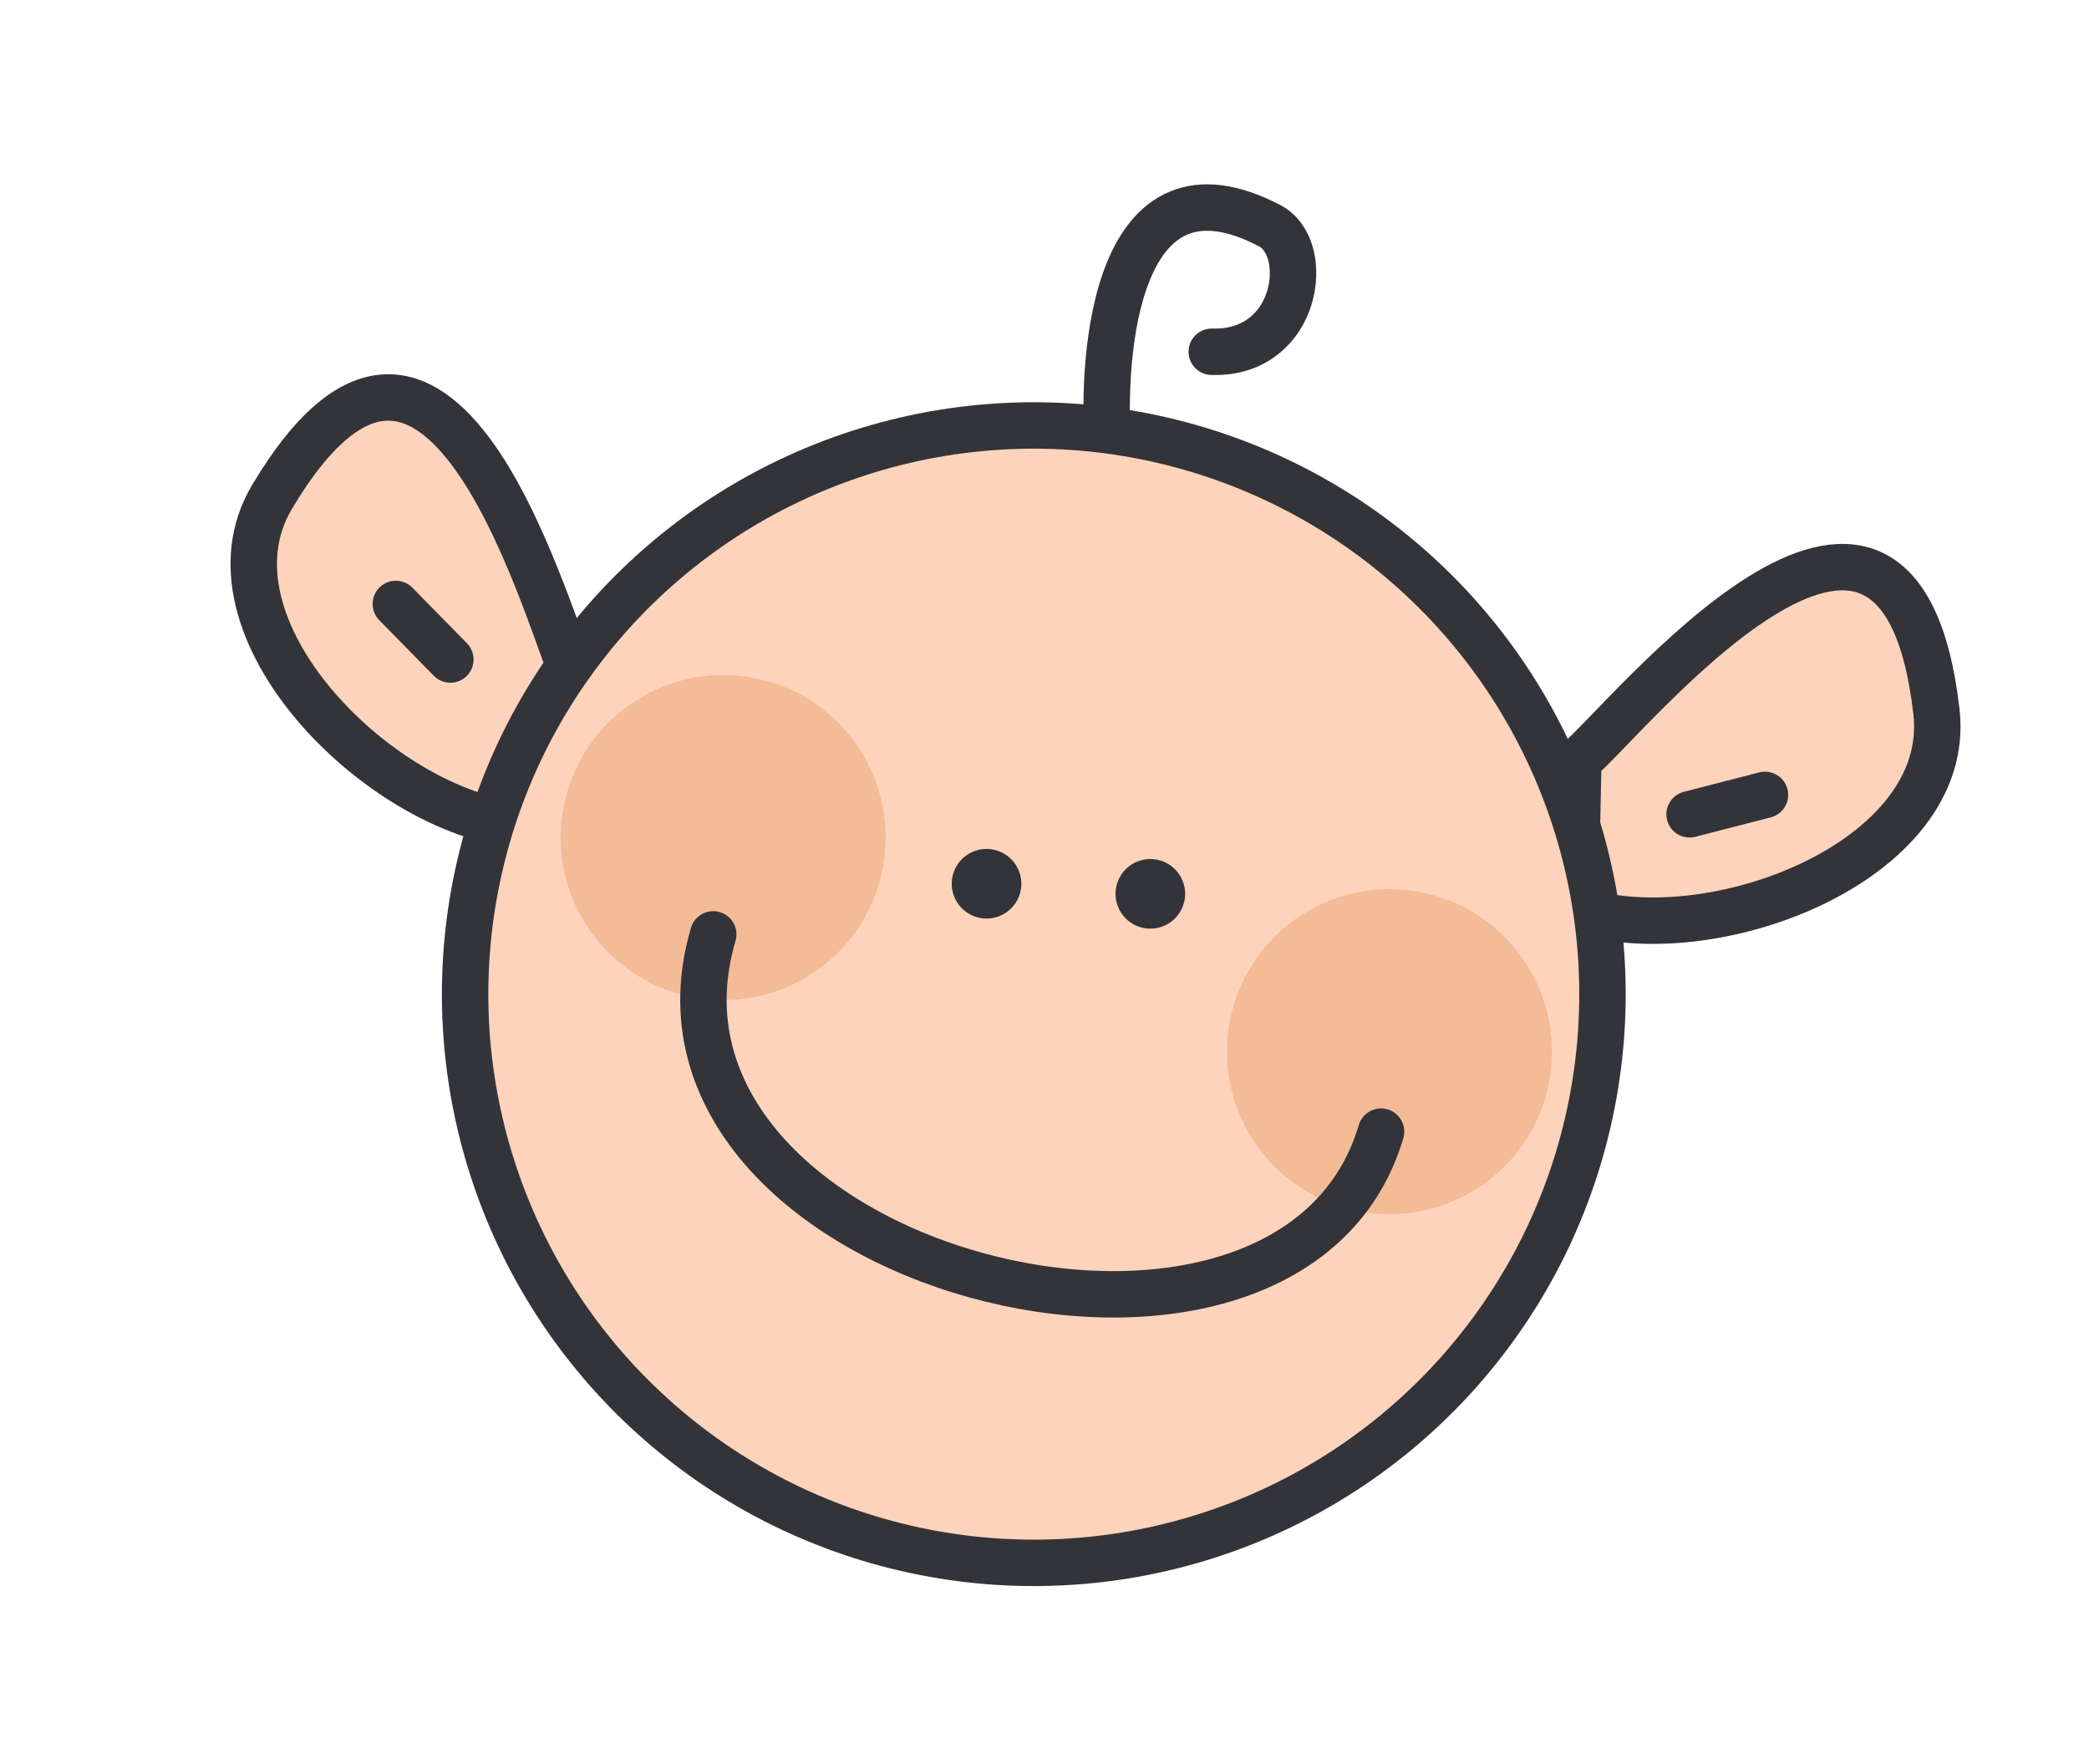
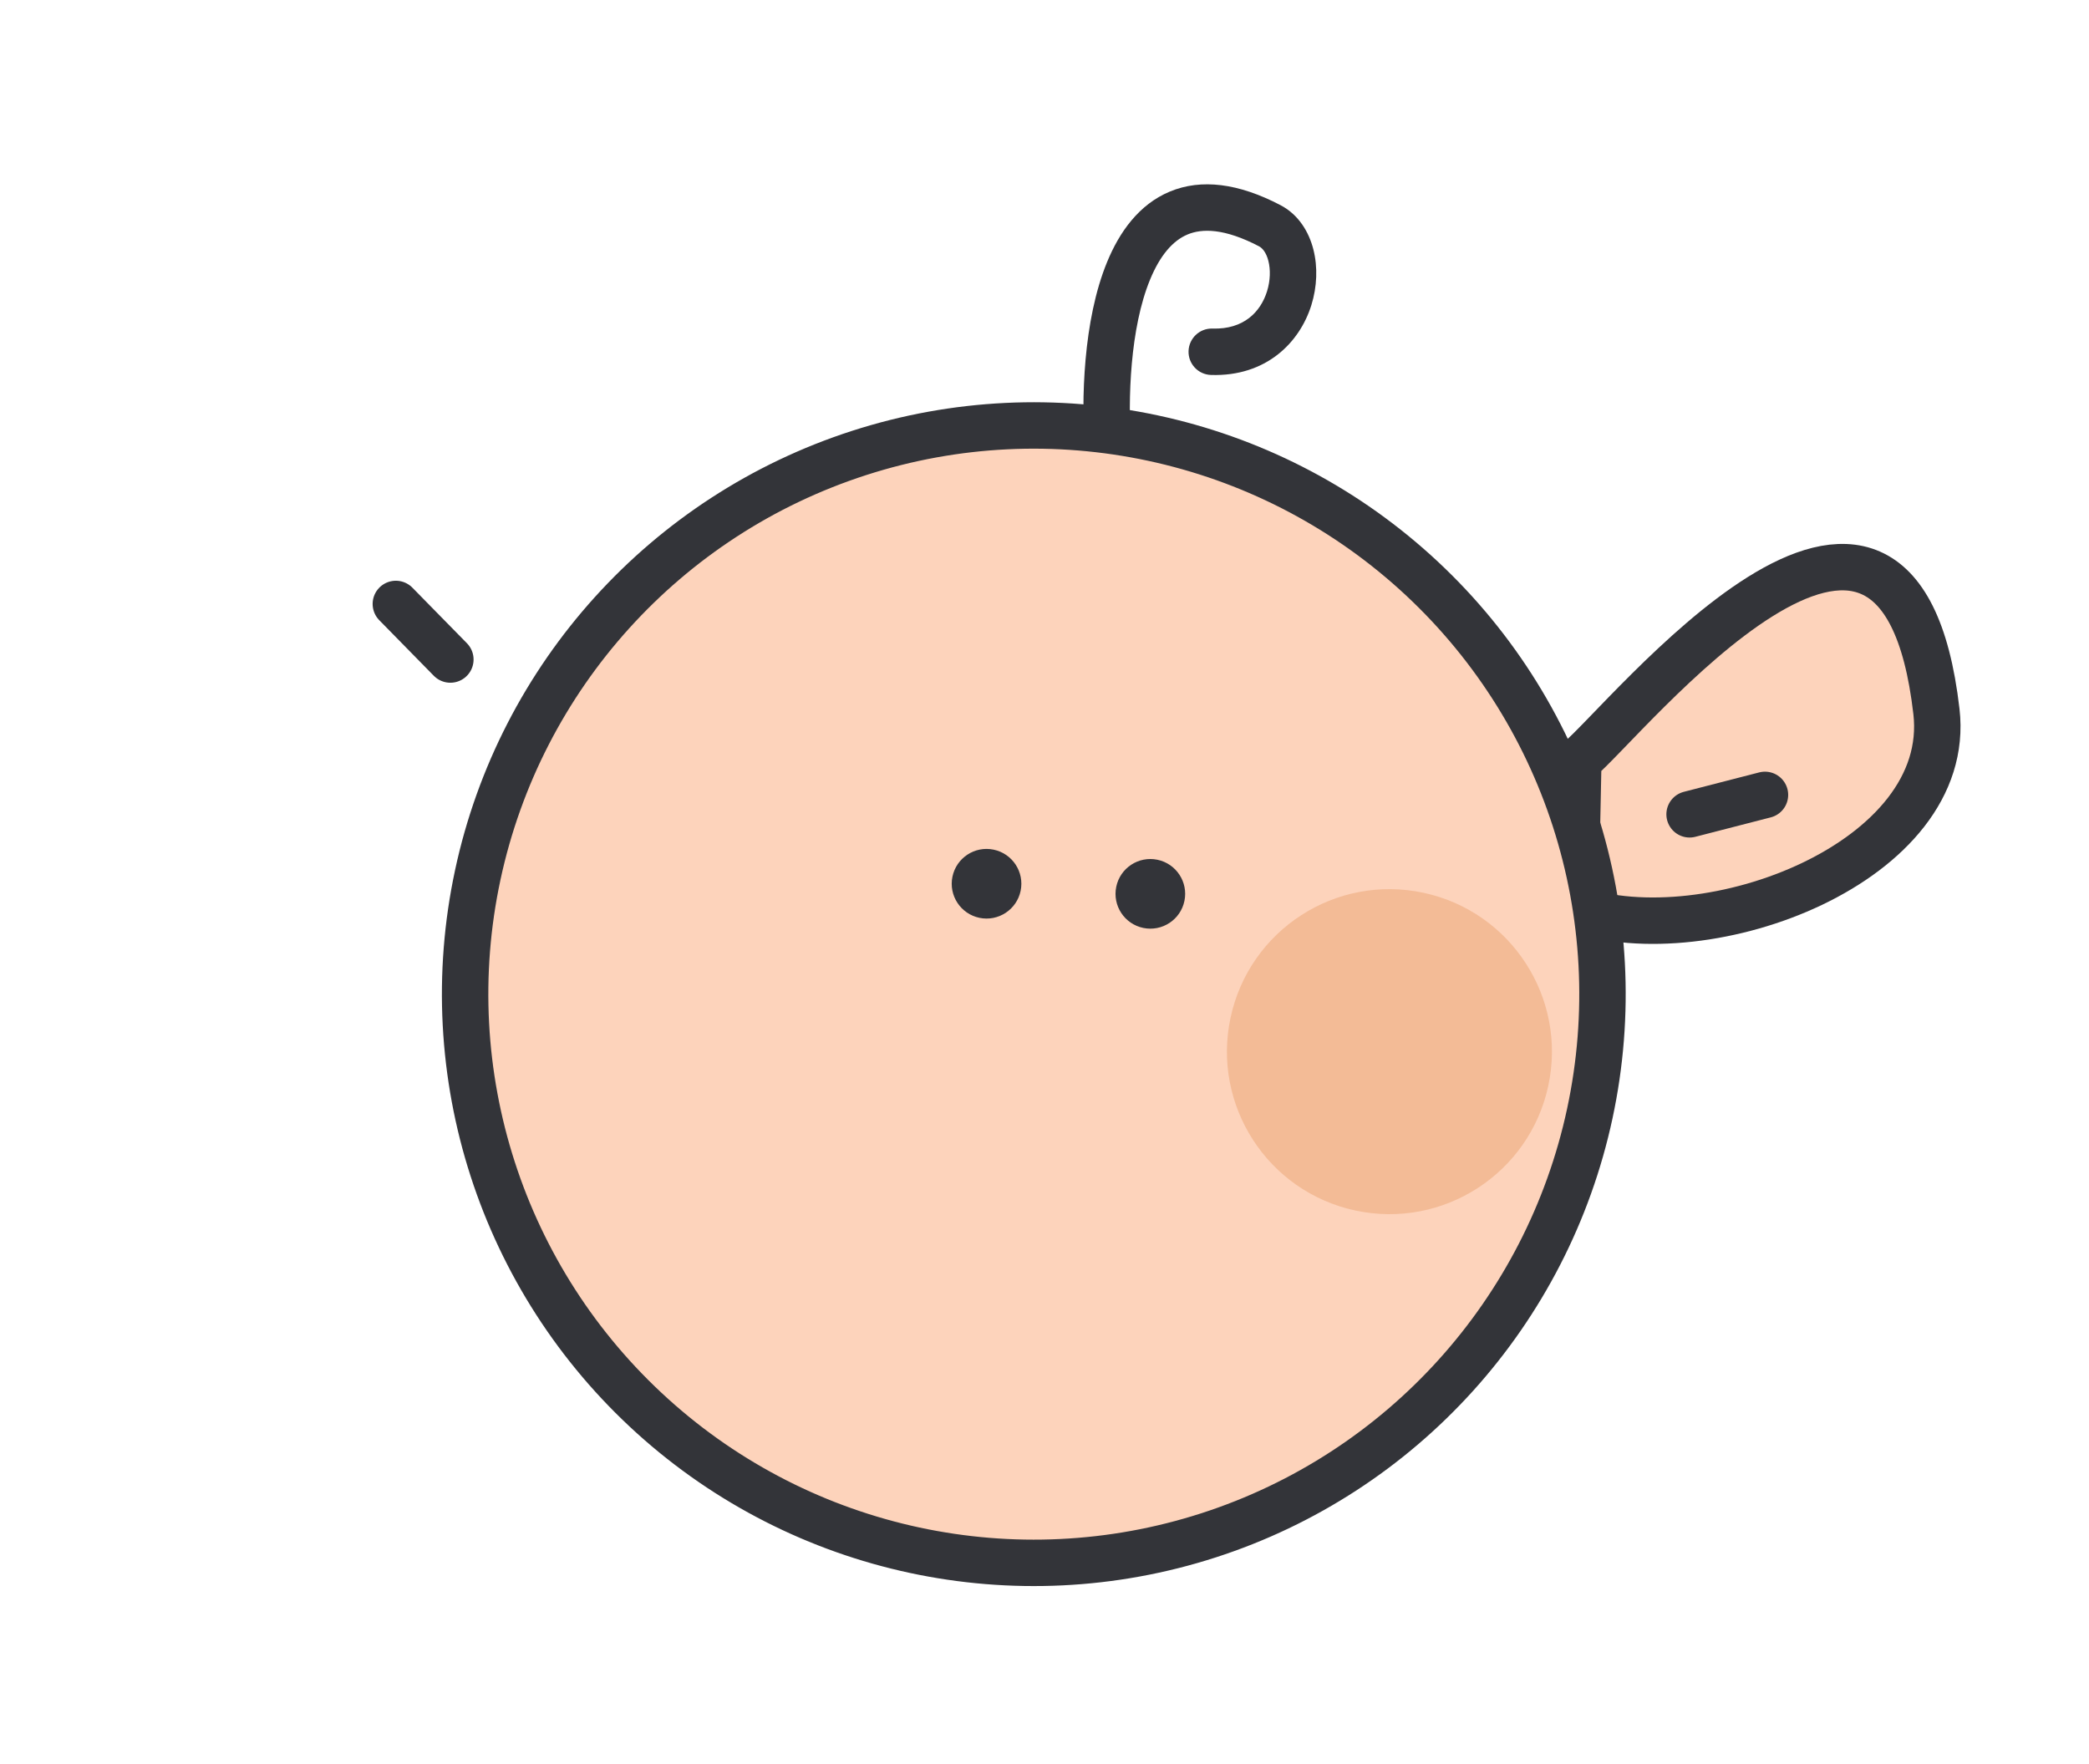
<svg xmlns="http://www.w3.org/2000/svg" width="90" height="76" viewBox="0 0 90 76" fill="none">
  <path d="M54.707 9.726L54.243 10.612L54.707 9.726ZM52.237 14.155C51.685 14.138 51.224 14.572 51.206 15.124C51.189 15.676 51.622 16.137 52.174 16.154L52.237 14.155ZM48.733 19.238C48.585 17.205 48.687 14.132 49.55 12.041C49.977 11.005 50.526 10.367 51.167 10.1C51.782 9.844 52.739 9.825 54.243 10.612L55.17 8.84C53.364 7.894 51.758 7.687 50.398 8.254C49.063 8.81 48.226 10.005 47.701 11.278C46.657 13.807 46.584 17.259 46.738 19.382L48.733 19.238ZM54.243 10.612C54.38 10.684 54.551 10.867 54.646 11.243C54.74 11.613 54.732 12.084 54.588 12.548C54.311 13.437 53.585 14.198 52.237 14.155L52.174 16.154C54.552 16.229 55.995 14.757 56.498 13.143C56.743 12.355 56.777 11.507 56.585 10.751C56.395 10 55.952 9.249 55.17 8.84L54.243 10.612Z" fill="#333439" />
  <path d="M83.427 30.652C81.766 16.247 69.983 31.161 67.998 32.761L67.868 39.162C73.608 41.127 84.174 37.134 83.427 30.652Z" fill="#FDD3BB" stroke="#333439" stroke-width="2" />
-   <path d="M11.719 21.41C19.14 8.953 23.771 27.387 24.926 29.66L22.419 35.552C16.378 34.99 8.379 27.015 11.719 21.41Z" fill="#FDD3BB" stroke="#333439" stroke-width="2" />
  <circle cx="44.539" cy="42.83" r="24.5" transform="rotate(12.104 44.539 42.83)" fill="#FDD3BB" stroke="#333439" stroke-width="2" />
  <circle cx="42.503" cy="38.073" r="1.5" transform="rotate(11.659 42.503 38.073)" fill="#333439" />
  <circle cx="49.56" cy="38.508" r="1.5" transform="rotate(11.659 49.56 38.508)" fill="#333439" />
  <circle cx="59.861" cy="45.307" r="7" transform="rotate(12.104 59.861 45.307)" fill="#F3BB96" />
-   <circle cx="31.157" cy="36.083" r="7" transform="rotate(12.104 31.157 36.083)" fill="#F3BB96" />
-   <path d="M30.729 40.254C26.479 54.639 55.533 62.179 59.499 48.753" stroke="#333439" stroke-width="2" stroke-linecap="round" />
  <path d="M72.792 35.082L76.04 34.245" stroke="#333439" stroke-width="2" stroke-linecap="round" />
  <path d="M17.054 26.019L19.403 28.413" stroke="#333439" stroke-width="2" stroke-linecap="round" />
</svg>